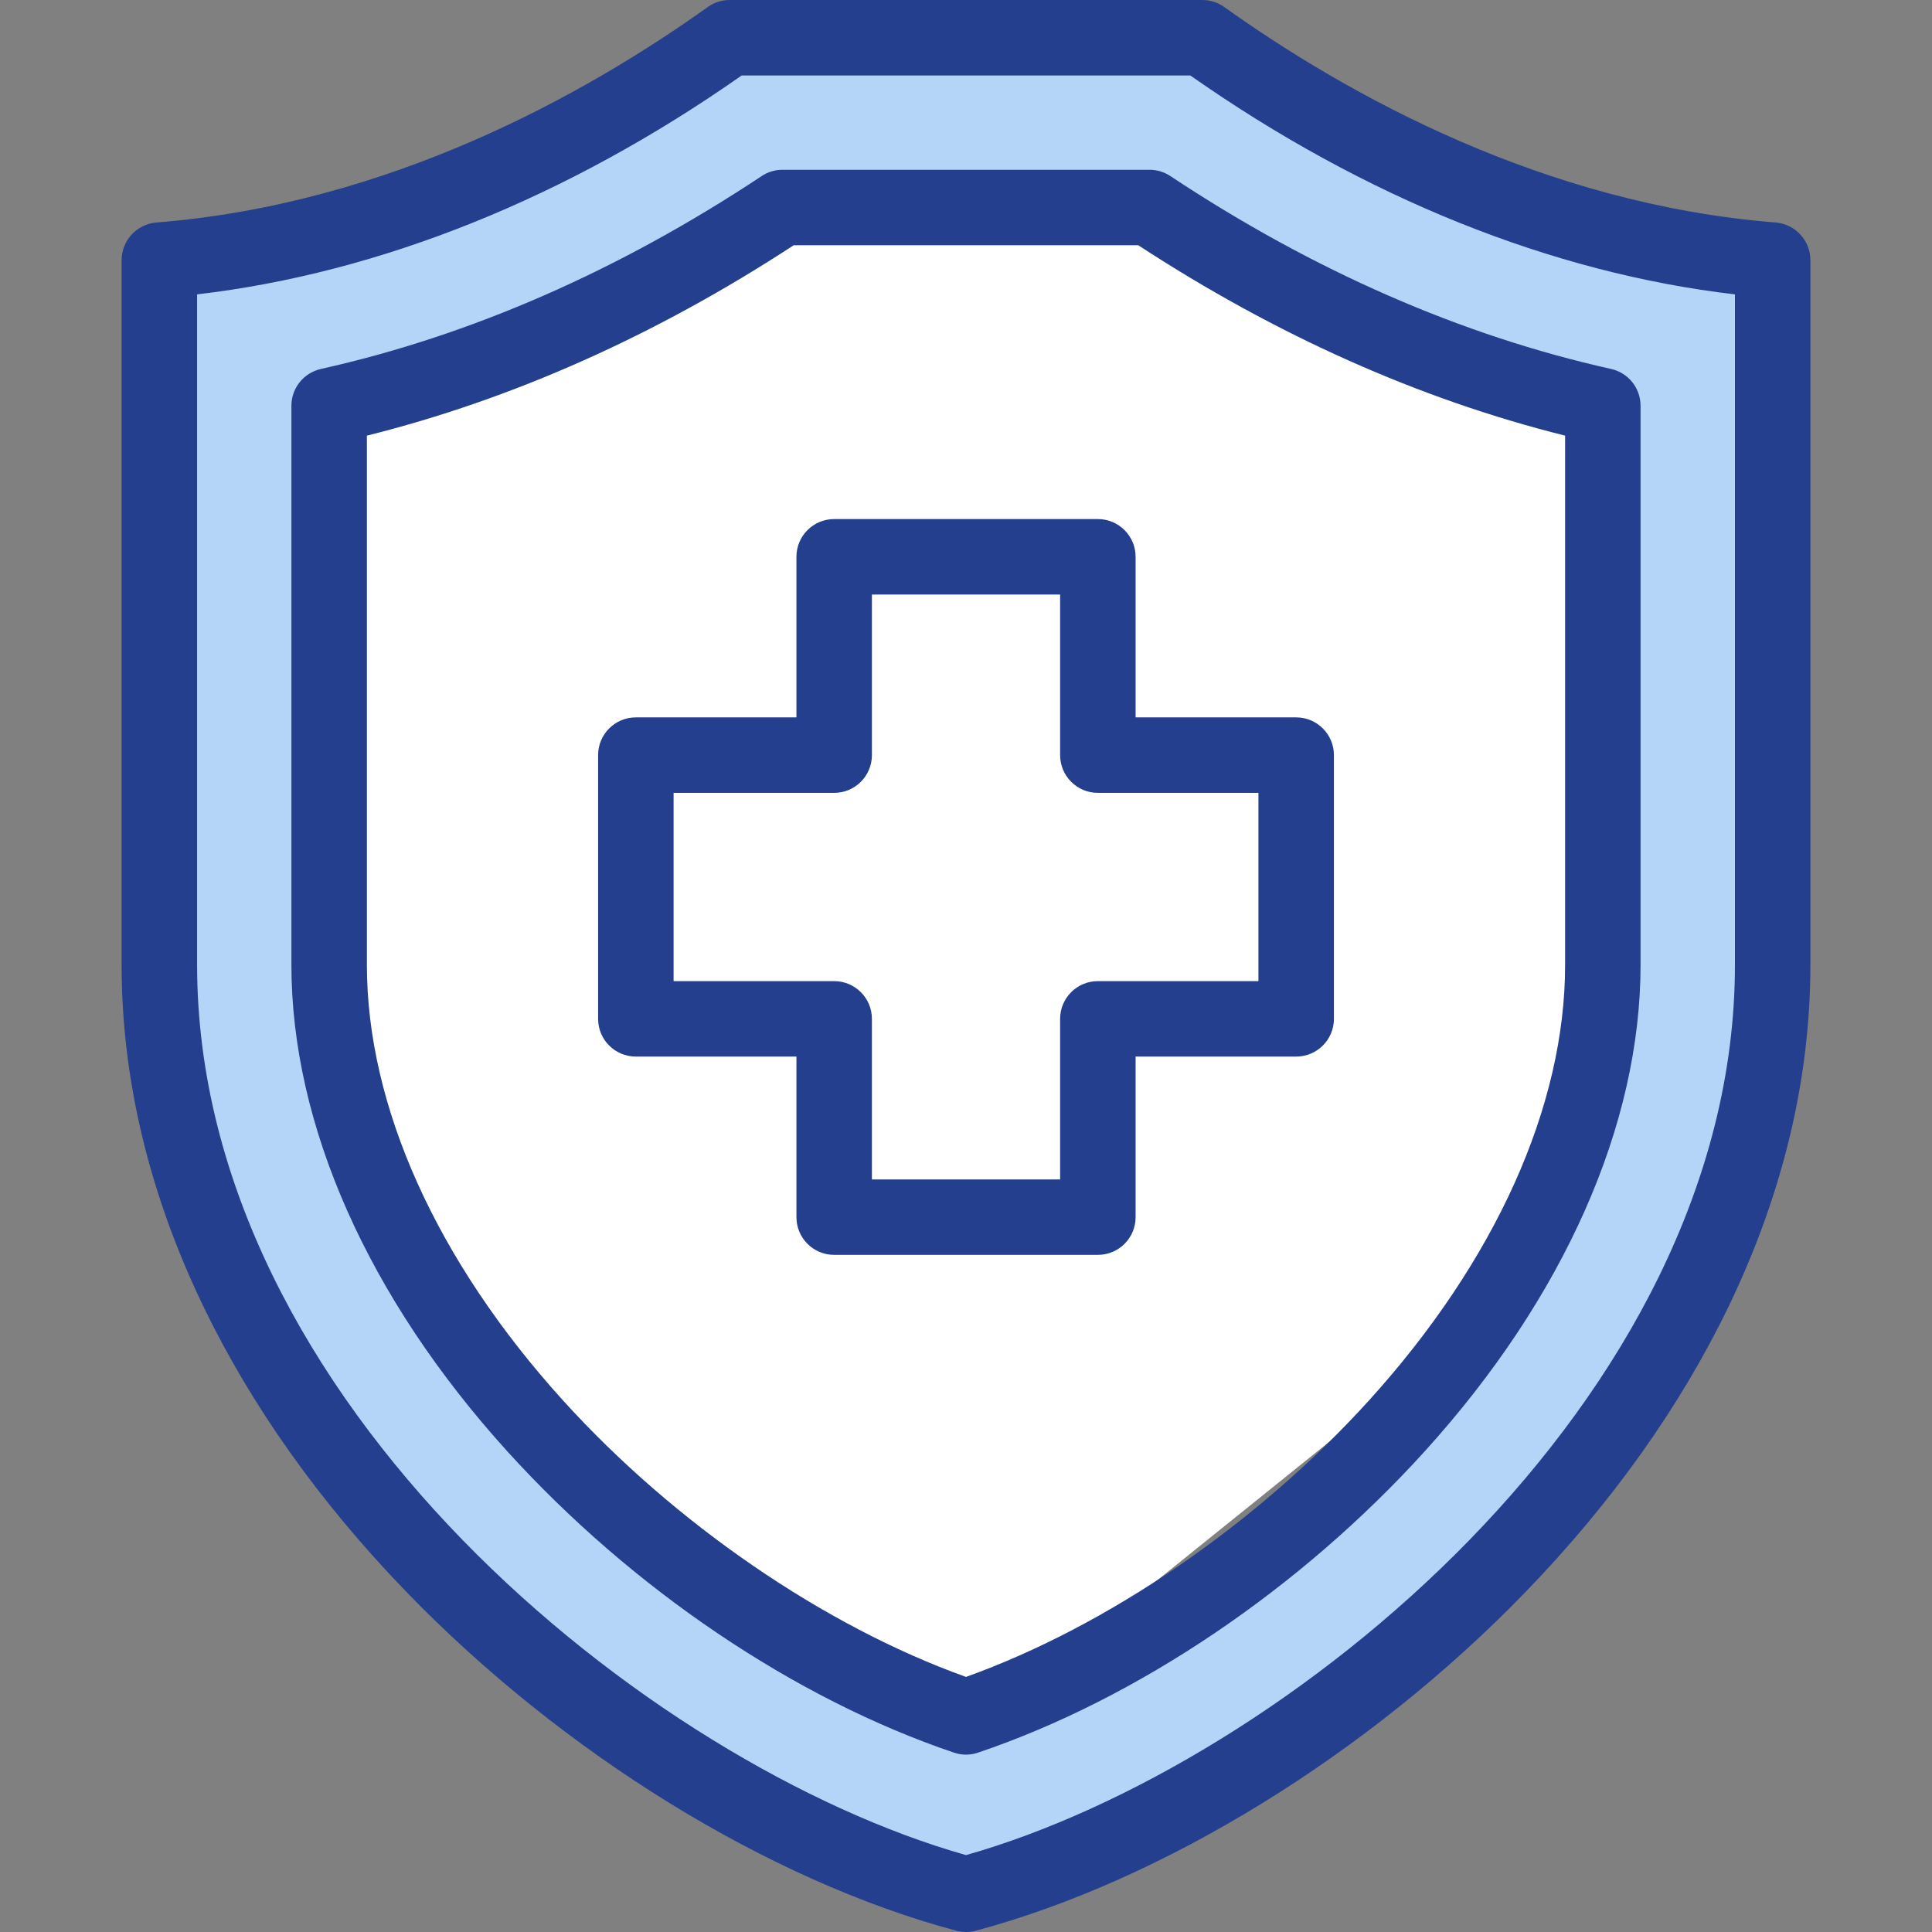
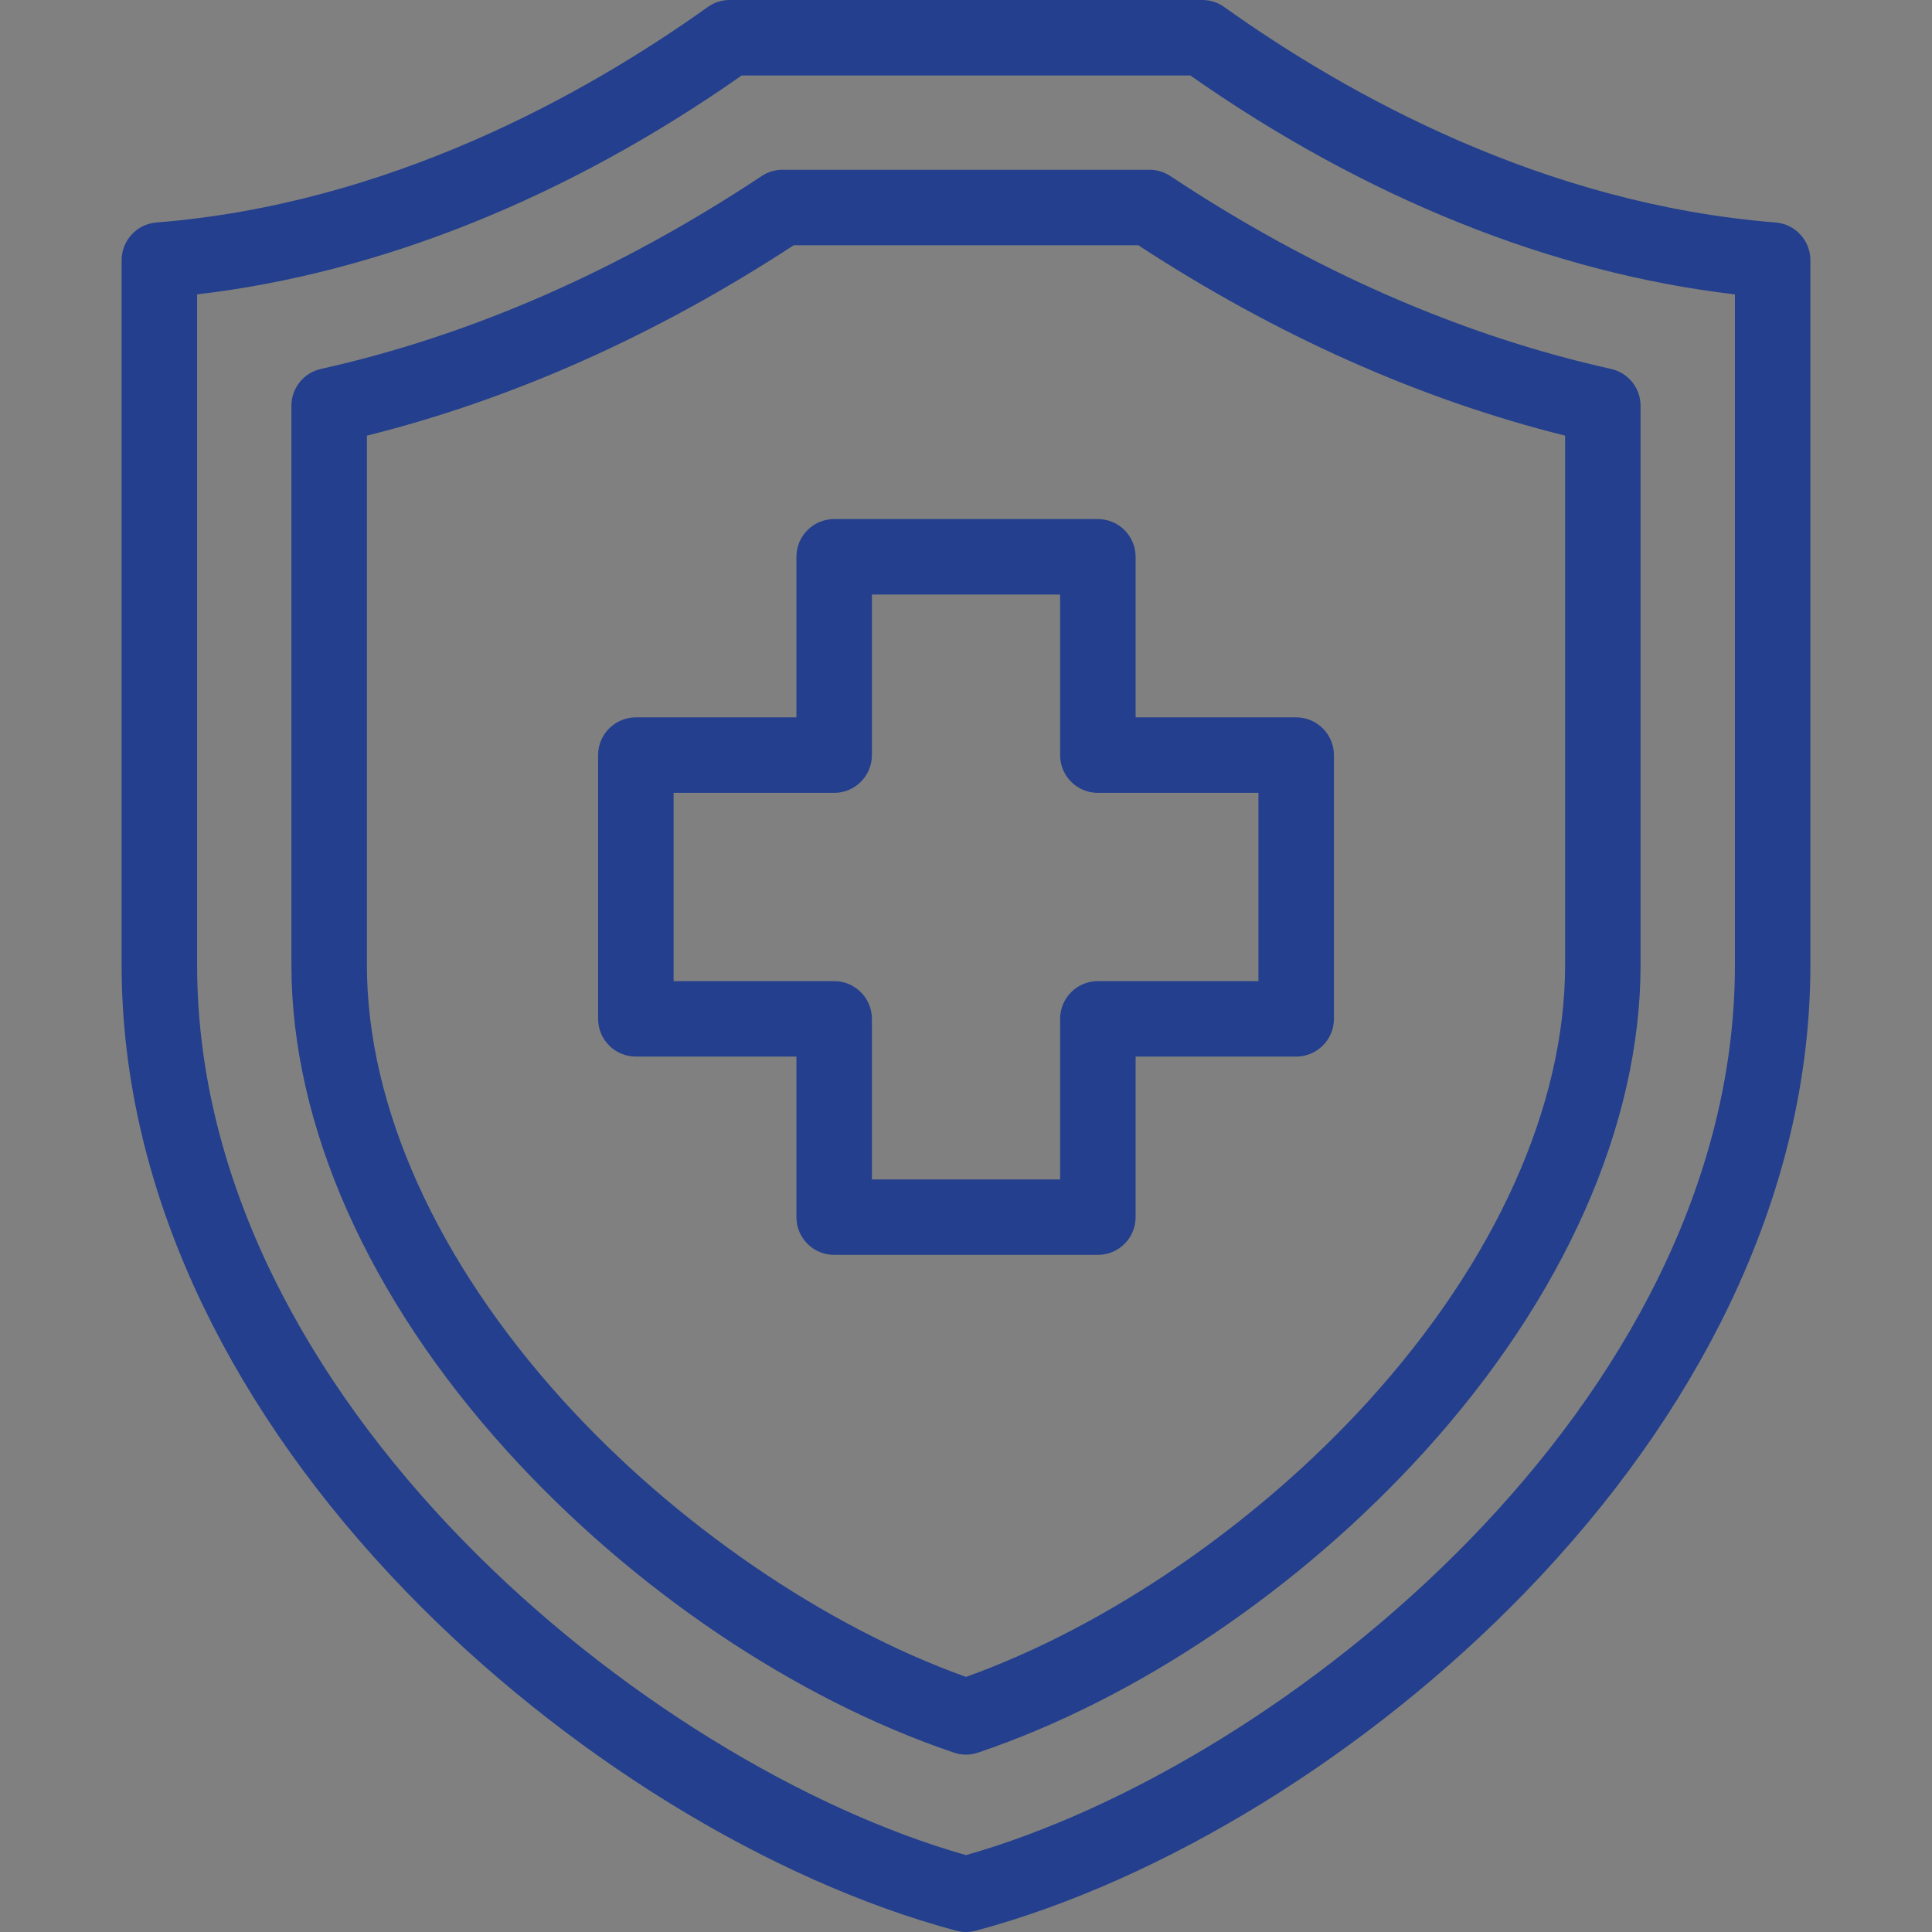
<svg xmlns="http://www.w3.org/2000/svg" width="60" height="60" viewBox="0 0 60 60" fill="none">
  <rect x="0" y="0" width="60" height="60" fill="#808080" stroke="none" />
  <g clip-path="url(#clip0_1407_2800)">
-     <path fill-rule="evenodd" clip-rule="evenodd" d="M20.332 24.037H25.906C26.228 24.037 26.492 23.774 26.492 23.451V17.878H33.509V23.451C33.509 23.774 33.772 24.037 34.095 24.037H39.668V31.055H34.095C33.771 31.055 33.509 31.318 33.509 31.641V37.214H26.492V31.641C26.492 31.318 26.229 31.055 25.906 31.055H20.333V24.037H20.332ZM50.364 29.967V12.602C50.364 12.327 50.174 12.089 49.906 12.03C44.931 10.919 40.262 8.767 36.024 5.957C35.929 5.894 35.816 5.859 35.701 5.859H24.299C24.185 5.859 24.071 5.894 23.976 5.957C19.738 8.767 15.069 10.919 10.095 12.03C9.826 12.089 9.636 12.327 9.636 12.602V29.967C9.636 35.454 12.588 40.705 16.183 44.673C19.8 48.664 24.701 52.146 29.813 53.874C29.873 53.894 29.936 53.906 30 53.906C30.063 53.906 30.127 53.894 30.188 53.874C35.299 52.146 40.201 48.664 43.818 44.673C47.413 40.705 50.364 35.454 50.364 29.967ZM29.84 58.176L30 58.221L30.16 58.176C33.248 57.301 36.293 55.766 38.98 54.025C42.076 52.018 44.96 49.563 47.392 46.787C50.275 43.497 52.624 39.625 53.749 35.371C54.216 33.606 54.465 31.794 54.465 29.967V8.62L53.947 8.56C47.943 7.859 42.223 5.315 37.304 1.864L37.152 1.758H22.848L22.697 1.864C17.778 5.314 12.057 7.859 6.053 8.56L5.535 8.62V29.967C5.535 36.3 8.508 42.105 12.607 46.786C15.039 49.562 17.924 52.018 21.019 54.024C23.706 55.766 26.752 57.301 29.84 58.176Z" fill="#B4D5F7" />
-     <path d="M24.609 6.094L9.727 12.891L10.43 34.805L18 46.5L29.648 54.141L48.281 39.141L50.508 12.305L35.508 6.094H24.609Z" fill="white" />
    <path fill-rule="evenodd" clip-rule="evenodd" d="M39.082 24.623V30.47H34.095C33.448 30.47 32.923 30.994 32.923 31.642V36.628H27.078V31.642C27.078 30.994 26.552 30.47 25.906 30.47H20.919V24.623H25.906C26.552 24.623 27.078 24.098 27.078 23.451V18.464H32.923V23.451C32.923 24.098 33.448 24.623 34.095 24.623H39.082ZM35.267 17.292C35.267 16.645 34.743 16.12 34.095 16.12H25.906C25.258 16.12 24.734 16.645 24.734 17.292V22.279H19.747C19.099 22.279 18.575 22.804 18.575 23.451V31.642C18.575 32.288 19.099 32.813 19.747 32.813H24.734V37.8C24.734 38.448 25.258 38.971 25.906 38.971H34.095C34.743 38.971 35.267 38.448 35.267 37.8V32.813H40.254C40.901 32.813 41.426 32.288 41.426 31.642V23.451C41.426 22.804 40.901 22.279 40.254 22.279H35.267V17.292ZM53.88 29.967V9.142C48.2 8.479 42.383 6.143 36.967 2.344H23.033C17.617 6.143 11.799 8.479 6.121 9.142V29.967C6.121 43.51 20.13 54.815 30 57.612C39.871 54.815 53.88 43.51 53.88 29.967ZM55.144 6.91C47.941 6.338 41.856 2.955 38.019 0.218C37.821 0.075 37.584 -0 37.34 -0H22.661C22.417 -0 22.179 0.075 21.981 0.218C18.145 2.955 12.06 6.338 4.857 6.91C4.247 6.96 3.777 7.469 3.777 8.079V29.967C3.777 33.499 4.627 37.056 6.3 40.539C7.802 43.659 9.925 46.65 12.615 49.431C17.479 54.461 23.864 58.397 29.696 59.96C29.797 59.987 29.898 60 30 60C30.102 60 30.204 59.987 30.304 59.96C36.136 58.397 42.522 54.461 47.386 49.431C50.075 46.65 52.199 43.659 53.7 40.539C55.373 37.056 56.223 33.499 56.223 29.967V8.079C56.223 7.469 55.753 6.96 55.144 6.91ZM48.606 29.967V13.529C44.09 12.402 39.637 10.416 35.349 7.616H24.65C20.364 10.416 15.909 12.402 11.394 13.529V29.967C11.394 34.353 13.558 39.157 17.485 43.492C20.952 47.317 25.603 50.504 30 52.078C34.397 50.504 39.048 47.317 42.515 43.492C46.443 39.157 48.606 34.353 48.606 29.967ZM35.701 5.273H24.299C24.07 5.273 23.843 5.341 23.653 5.469C19.224 8.404 14.621 10.42 9.967 11.458C9.432 11.578 9.05 12.052 9.05 12.602V29.967C9.05 34.935 11.429 40.298 15.749 45.066C19.628 49.346 24.684 52.759 29.625 54.429C29.747 54.471 29.873 54.492 30 54.492C30.126 54.492 30.254 54.471 30.375 54.429C35.316 52.759 40.373 49.346 44.252 45.066C48.571 40.298 50.949 34.935 50.949 29.967V12.602C50.949 12.052 50.569 11.578 50.033 11.458C45.38 10.42 40.777 8.404 36.348 5.469C36.157 5.341 35.931 5.273 35.701 5.273Z" fill="#233F8D" />
  </g>
  <defs>
    <clipPath id="clip0_1407_2800">
      <rect width="60" height="60" fill="white" />
    </clipPath>
  </defs>
</svg>